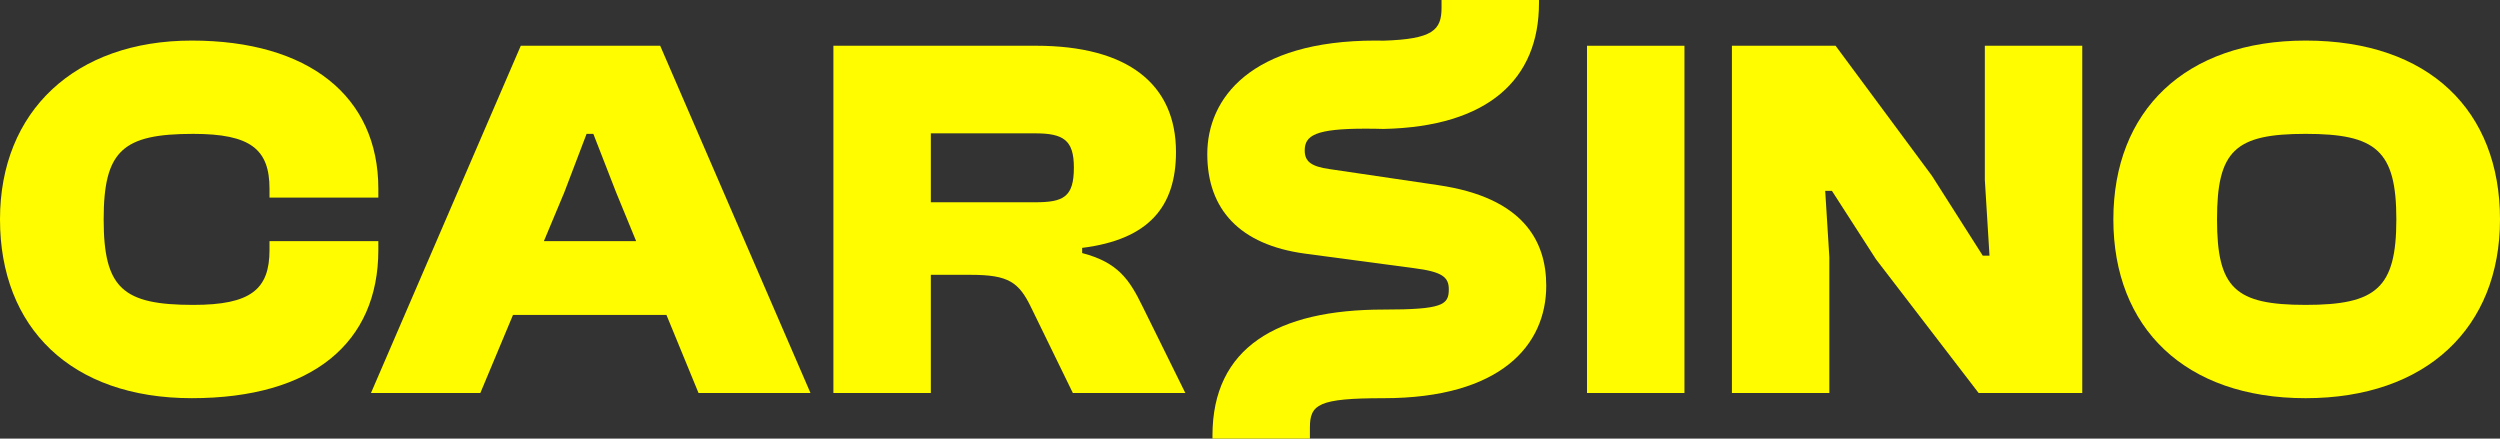
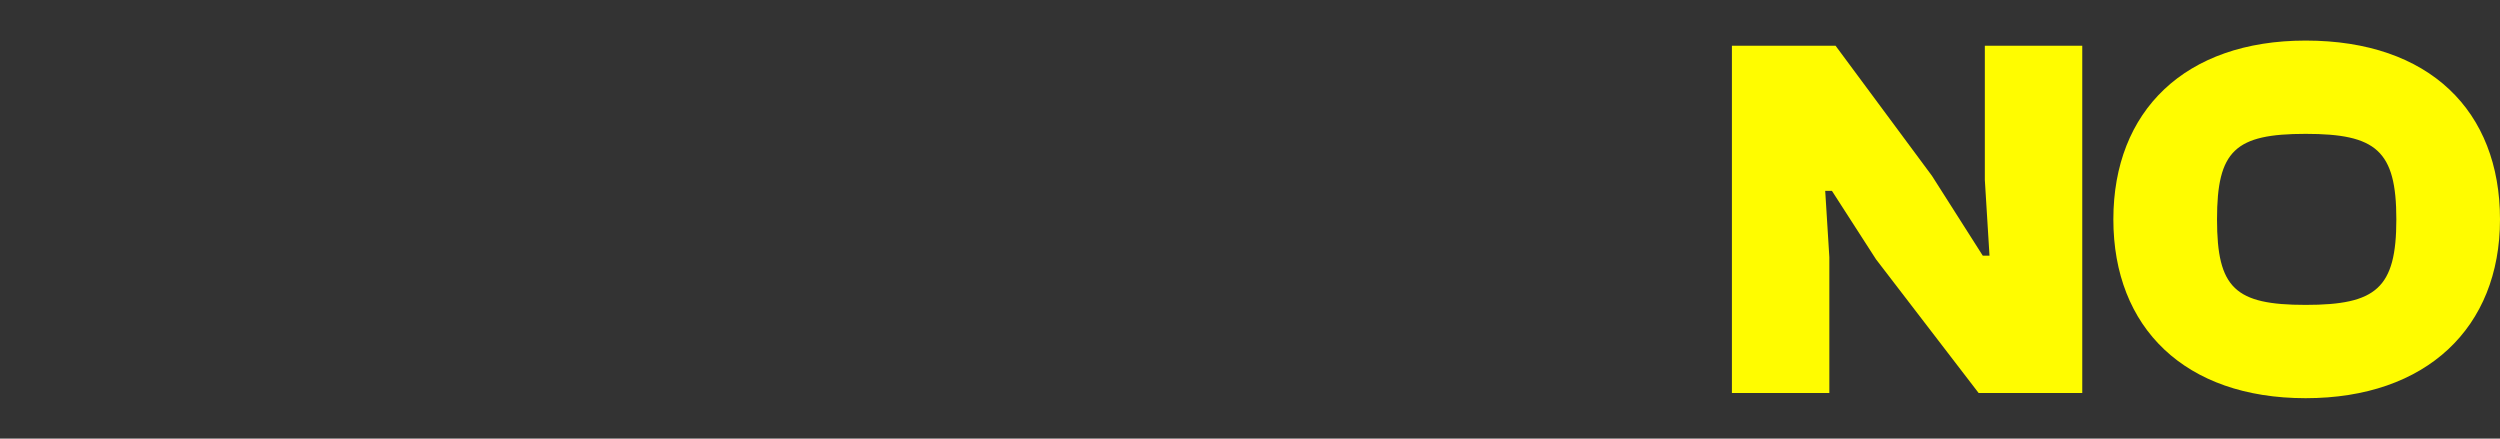
<svg xmlns="http://www.w3.org/2000/svg" id="Layer_2" data-name="Layer 2" viewBox="0 0 2880 505.28">
  <rect x="0" y="0" width="2880" height="505.28" fill="#333333" stroke="none" />
  <defs>
    <style>
      .cls-1 {
        fill: #fffc00;
      }
    </style>
  </defs>
  <g id="Layer_1-2" data-name="Layer 1">
    <g id="logo_design" data-name="logo design">
      <g>
-         <path class="cls-1" d="M435.85,277.8h-125.38v10.15c0,45.37-21.49,63.29-87.77,63.29-81.2,0-103.29-19.1-103.29-98.51s22.09-98.51,103.29-98.51c66.27,0,87.77,17.91,87.77,63.29v10.15h125.38v-10.15c0-106.87-80.6-170.76-214.94-170.76S0,127.94,0,252.72s81.8,205.98,220.91,205.98,214.94-63.89,214.94-170.76v-10.15Z" />
-         <path class="cls-1" d="M599.93,52.72l-172.57,400h125.99l35.56-85,2.06-4.91h176.78l2.02,4.91,34.92,85h128.98L760.54,52.72h-160.61ZM626.55,277.8l23.5-56.14,25.7-67.46h7.77l26.26,67.46,23.06,56.14h-106.28Z" />
-         <path class="cls-1" d="M1246.66,291.53v-5.97c76.42-9.55,108.07-47.17,108.07-110.46,0-78.21-55.53-122.4-161.21-122.4h-233.45v400.03h112.25v-136.13h45.97c43.59,0,55.53,8.36,69.86,38.21l47.76,97.91h129.57l-49.56-100.3c-14.93-30.45-28.06-50.15-69.26-60.9ZM1192.33,233.02h-120.01v-79.41h120.01c32.84,0,44.78,7.76,44.78,39.41,0,34.03-11.94,40-44.78,40Z" />
-         <rect class="cls-1" x="1828.24" y="52.71" width="112.25" height="400.03" />
        <polygon class="cls-1" points="2286.53 207.34 2291.9 294.51 2284.14 294.51 2225.63 202.57 2114.58 52.71 1995.16 52.71 1995.16 452.73 2107.41 452.73 2107.41 296.31 2102.64 219.88 2110.39 219.88 2161.15 298.7 2279.37 452.73 2398.77 452.73 2398.77 52.71 2286.53 52.71 2286.53 207.34" />
        <path class="cls-1" d="M2656.1,46.74c-139.11,0-221.51,81.2-221.51,205.99s82.39,205.98,221.51,205.98,223.9-81.2,223.9-205.98-81.2-205.99-223.9-205.99ZM2656.1,351.23c-81.2,0-102.09-19.1-102.09-98.51s20.9-98.51,102.09-98.51,104.49,19.11,104.49,98.51-23.29,98.51-104.49,98.51Z" />
-         <path class="cls-1" d="M1657.07,213.31l-125.38-18.51c-21.49-2.99-28.66-8.96-28.66-21.49,0-17.32,12.54-25.08,69.86-25.08,7.6,0,14.53.1,20.9.31,121.05-2.57,179.12-57.54,179.12-144.96V0h-112.25v8.96c0,25.77-10.16,36.08-66.87,37.9-2.96-.06-5.92-.12-8.96-.12-144.49,0-194.04,66.87-194.04,130.76s37.62,104.49,112.25,114.63l90.75,12.1,34.63,4.62c32.84,4.18,40.6,10.15,40.6,24.48,0,17.91-7.17,23.29-75.23,23.29-122.4,0-197.03,43.59-197.03,145.08v3.59h112.25v-12.54c0-26.87,9.56-34.03,84.78-34.03,134.94,0,187.48-60.9,187.48-129.56,0-51.35-26.27-101.5-124.19-115.83Z" />
      </g>
    </g>
  </g>
</svg>